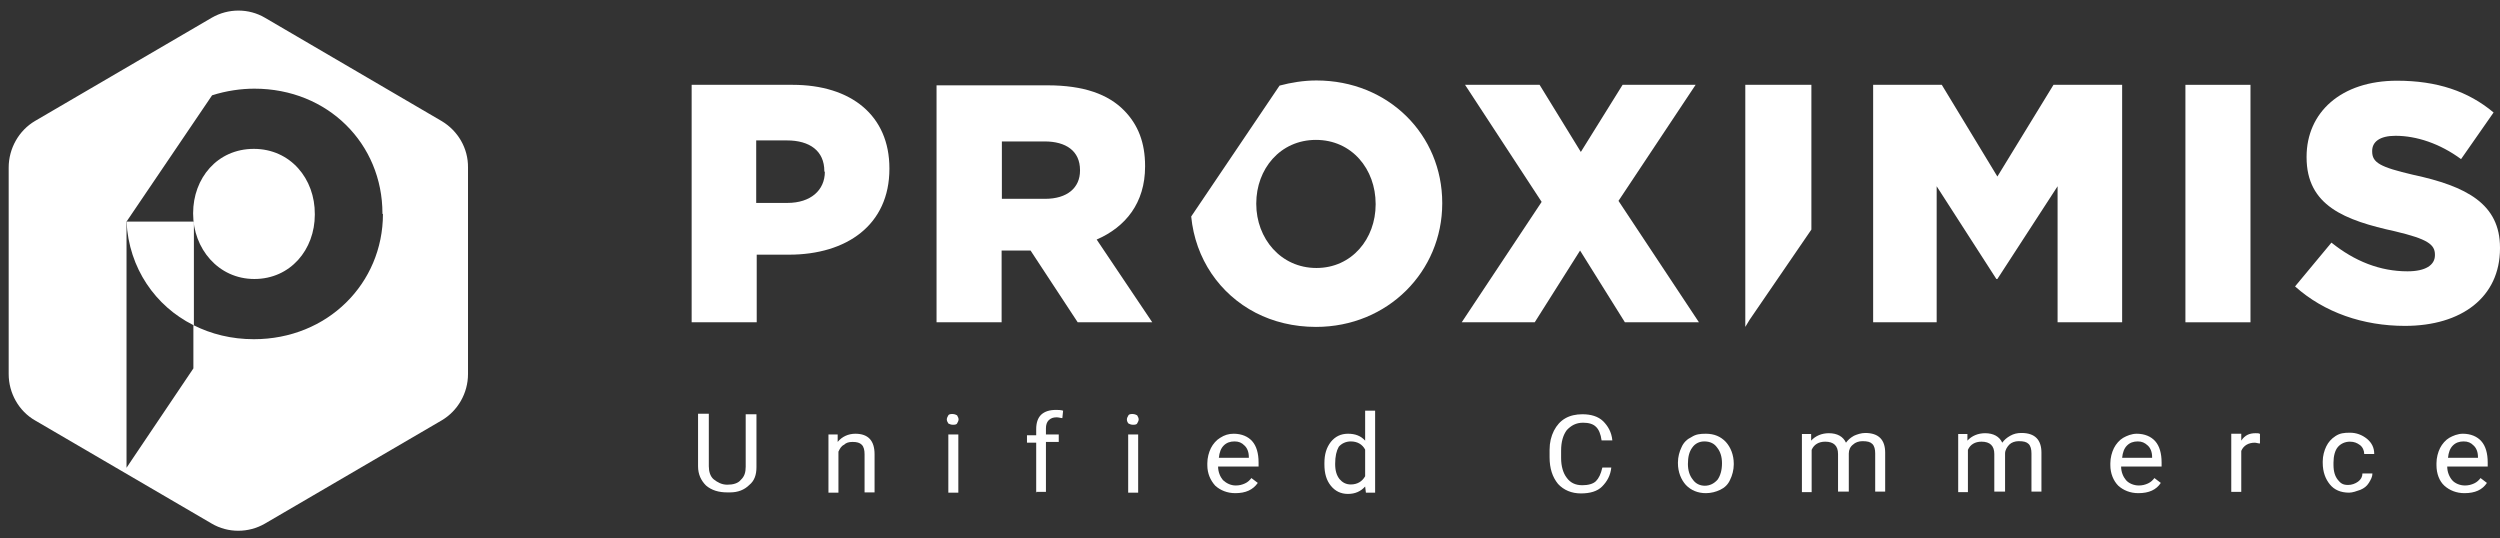
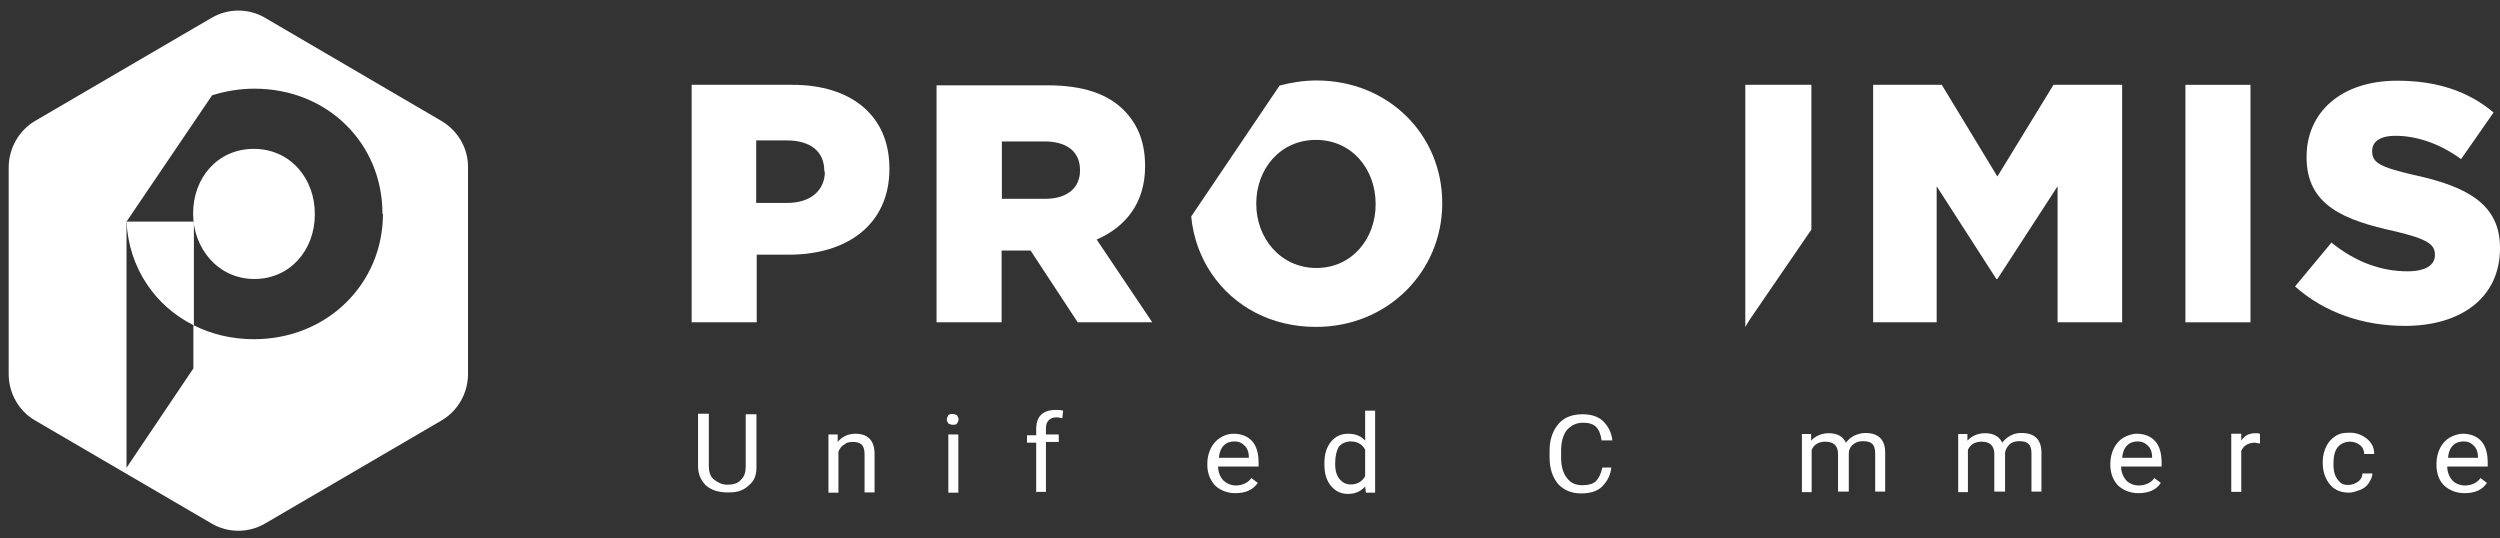
<svg xmlns="http://www.w3.org/2000/svg" width="144px" height="31px" viewBox="0 0 144 31" version="1.1">
  <rect x="0" y="0" width="144" height="31" fill="#333333" stroke="none" />
  <title>proximis-logo</title>
  <g id="Page-1" stroke="none" stroke-width="1" fill="none" fill-rule="evenodd">
    <g id="proximis-logo" transform="translate(0.5, 0.61)" fill="#FFFFFF" fill-rule="nonzero">
      <path d="M14.121,7.965 C12.011,7.965 10.624,9.661 10.624,11.668 L10.624,11.698 C10.624,13.704 12.07,15.46 14.151,15.46 C16.231,15.46 17.633,13.764 17.633,11.757 L17.633,11.727 C17.648,9.691 16.231,7.965 14.121,7.965 Z" id="Path" />
      <path d="M6.788,12.155 C6.92,14.855 8.47,17.024 10.609,18.102 C10.639,18.102 10.639,18.131 10.668,18.131 L10.668,12.155 L6.788,12.155 Z" id="Path" />
      <path d="M24.952,6.371 L14.756,0.409 C13.826,-0.137 12.646,-0.137 11.701,0.409 L1.52,6.356 C0.59,6.902 -7.10542736e-15,7.935 -7.10542736e-15,9.042 L-7.10542736e-15,20.935 C-7.10542736e-15,22.041 0.59,23.074 1.52,23.606 L11.701,29.552 C12.631,30.098 13.811,30.098 14.756,29.552 L24.937,23.606 C25.867,23.06 26.457,22.041 26.457,20.935 L26.457,9.042 C26.472,7.935 25.882,6.932 24.952,6.371 Z M21.558,11.712 C21.558,15.711 18.371,18.928 14.121,18.928 C12.838,18.928 11.657,18.633 10.639,18.116 L10.639,20.61 L7.053,25.937 L6.788,26.335 L6.788,12.155 L11.716,4.88 C12.542,4.615 13.398,4.497 14.151,4.497 C18.4,4.497 21.529,7.684 21.529,11.683 L21.529,11.712 L21.558,11.712 Z" id="Shape" />
      <polygon id="Path" points="100.029 4.276 100.029 18.22 100.28 17.806 103.836 12.613 103.836 4.276" />
      <path d="M68.113,11.86 C68.349,14.295 69.751,16.331 71.831,17.408 C72.835,17.925 74.015,18.22 75.299,18.22 C79.445,18.22 82.573,15.018 82.573,11.107 L82.573,11.078 C82.573,7.153 79.475,4.025 75.328,4.025 C74.591,4.025 73.868,4.143 73.203,4.32 L68.113,11.86 Z M78.737,11.166 C78.737,13.144 77.365,14.826 75.328,14.826 C73.263,14.826 71.861,13.114 71.861,11.137 L71.861,11.107 C71.861,9.13 73.233,7.448 75.299,7.448 C77.365,7.448 78.737,9.13 78.737,11.137 L78.737,11.166 Z" id="Shape" />
      <path d="M45.153,4.276 L39.339,4.276 L39.339,17.954 L43.087,17.954 L43.087,14.059 L44.946,14.059 C48.266,14.059 50.73,12.347 50.73,9.115 L50.73,9.086 C50.73,6.046 48.532,4.276 45.153,4.276 Z M47.012,9.278 C47.012,10.355 46.186,11.078 44.858,11.078 L43.057,11.078 L43.057,7.478 L44.828,7.478 C46.141,7.478 46.982,8.082 46.982,9.248 L46.982,9.278 L47.012,9.278 L47.012,9.278 Z" id="Shape" />
      <path d="M65.457,8.982 L65.457,8.953 C65.457,7.61 65.058,6.577 64.247,5.751 C63.332,4.821 61.93,4.305 59.835,4.305 L53.445,4.305 L53.445,17.954 L57.193,17.954 L57.193,13.822 L58.861,13.822 L61.576,17.954 L65.87,17.954 L62.668,13.188 C64.335,12.465 65.457,11.078 65.457,8.982 Z M61.709,9.219 C61.709,10.207 60.971,10.842 59.702,10.842 L57.208,10.842 L57.208,7.537 L59.672,7.537 C60.897,7.537 61.709,8.082 61.709,9.189 L61.709,9.219 Z" id="Shape" />
-       <polygon id="Path" points="97.359 17.954 92.725 10.96 97.167 4.276 92.961 4.276 90.556 8.142 88.181 4.276 83.887 4.276 88.299 11.019 83.695 17.954 87.9 17.954 90.512 13.822 93.094 17.954" />
      <polygon id="Path" points="121.735 17.954 121.735 4.276 117.781 4.276 114.549 9.558 111.347 4.276 107.393 4.276 107.393 17.954 111.052 17.954 111.052 10.119 114.49 15.46 114.549 15.46 118.017 10.119 118.017 17.954" />
      <polygon id="Path" points="129.128 4.276 125.38 4.276 125.38 17.954 129.128 17.954" />
      <path d="M138.483,9.455 C136.594,9.012 136.137,8.761 136.137,8.112 L136.137,8.082 C136.137,7.566 136.565,7.212 137.48,7.212 C138.69,7.212 140.032,7.655 141.257,8.555 L143.131,5.869 C141.67,4.644 139.87,4.039 137.568,4.039 C134.337,4.039 132.359,5.869 132.359,8.422 L132.359,8.451 C132.359,11.24 134.558,12.081 137.465,12.716 C139.324,13.159 139.752,13.468 139.752,14.059 L139.752,14.088 C139.752,14.664 139.206,15.018 138.173,15.018 C136.594,15.018 135.133,14.442 133.791,13.365 L131.695,15.888 C133.378,17.393 135.62,18.161 138.026,18.161 C141.287,18.161 143.5,16.508 143.5,13.69 L143.5,13.66 C143.5,11.137 141.582,10.119 138.483,9.455 Z" id="Path" />
-       <path d="M43.072,23.281 L43.072,26.306 C43.072,26.734 42.954,27.088 42.659,27.324 C42.379,27.604 42.01,27.752 41.552,27.752 L41.39,27.752 C40.903,27.752 40.49,27.634 40.165,27.354 C39.885,27.073 39.708,26.719 39.708,26.247 L39.708,23.222 L40.328,23.222 L40.328,26.247 C40.328,26.557 40.416,26.837 40.608,26.999 C40.814,27.162 41.065,27.309 41.39,27.309 C41.715,27.309 42.01,27.235 42.172,27.029 C42.379,26.837 42.452,26.601 42.452,26.276 L42.452,23.252 L43.072,23.252 L43.072,23.281 Z" id="Path" />
+       <path d="M43.072,23.281 L43.072,26.306 C43.072,26.734 42.954,27.088 42.659,27.324 C42.379,27.604 42.01,27.752 41.552,27.752 L41.39,27.752 C40.903,27.752 40.49,27.634 40.165,27.354 C39.885,27.073 39.708,26.719 39.708,26.247 L39.708,23.222 L40.328,23.222 L40.328,26.247 C40.328,26.557 40.416,26.837 40.608,26.999 C40.814,27.162 41.065,27.309 41.39,27.309 C41.715,27.309 42.01,27.235 42.172,27.029 C42.379,26.837 42.452,26.601 42.452,26.276 L42.452,23.252 L43.072,23.252 Z" id="Path" />
      <path d="M47.75,24.417 L47.75,24.845 C48.001,24.535 48.369,24.373 48.768,24.373 C49.506,24.373 49.875,24.771 49.875,25.553 L49.875,27.752 L49.299,27.752 L49.299,25.553 C49.299,25.317 49.255,25.125 49.137,25.007 C49.019,24.889 48.856,24.845 48.606,24.845 C48.399,24.845 48.237,24.889 48.119,25.007 C47.956,25.081 47.868,25.244 47.794,25.406 L47.794,27.767 L47.219,27.767 L47.219,24.417 L47.75,24.417 L47.75,24.417 Z" id="Path" />
      <path d="M54.036,23.547 C54.036,23.473 54.08,23.384 54.124,23.311 C54.168,23.237 54.287,23.237 54.375,23.237 C54.464,23.237 54.582,23.281 54.626,23.311 C54.67,23.384 54.714,23.473 54.714,23.547 C54.714,23.62 54.67,23.709 54.626,23.783 C54.582,23.856 54.464,23.856 54.375,23.856 C54.287,23.856 54.168,23.812 54.124,23.783 C54.08,23.709 54.036,23.635 54.036,23.547 Z M54.7,27.767 L54.124,27.767 L54.124,24.417 L54.7,24.417 L54.7,27.767 Z" id="Shape" />
      <path d="M59.185,27.767 L59.185,24.889 L58.654,24.889 L58.654,24.461 L59.185,24.461 L59.185,24.107 C59.185,23.753 59.274,23.473 59.466,23.281 C59.672,23.089 59.953,23.001 60.322,23.001 C60.44,23.001 60.602,23.001 60.735,23.045 L60.691,23.473 C60.602,23.473 60.484,23.428 60.366,23.428 C60.159,23.428 60.041,23.473 59.909,23.591 C59.79,23.709 59.746,23.871 59.746,24.063 L59.746,24.417 L60.484,24.417 L60.484,24.845 L59.746,24.845 L59.746,27.722 L59.171,27.722 L59.171,27.767 L59.185,27.767 Z" id="Path" />
-       <path d="M64.409,23.547 C64.409,23.473 64.453,23.384 64.498,23.311 C64.542,23.237 64.66,23.237 64.748,23.237 C64.837,23.237 64.955,23.281 64.999,23.311 C65.044,23.384 65.088,23.473 65.088,23.547 C65.088,23.62 65.044,23.709 64.999,23.783 C64.955,23.856 64.837,23.856 64.748,23.856 C64.66,23.856 64.542,23.812 64.498,23.783 C64.439,23.709 64.409,23.635 64.409,23.547 Z M65.058,27.767 L64.483,27.767 L64.483,24.417 L65.058,24.417 L65.058,27.767 Z" id="Shape" />
      <path d="M70.651,27.796 C70.193,27.796 69.795,27.634 69.5,27.368 C69.219,27.058 69.042,26.66 69.042,26.188 L69.042,26.07 C69.042,25.76 69.131,25.435 69.249,25.199 C69.367,24.963 69.574,24.727 69.78,24.609 C70.031,24.447 70.267,24.373 70.562,24.373 C71.02,24.373 71.389,24.535 71.625,24.801 C71.875,25.081 71.994,25.509 71.994,26.026 L71.994,26.262 L69.662,26.262 C69.662,26.572 69.78,26.852 69.942,27.044 C70.149,27.235 70.4,27.354 70.68,27.354 C70.887,27.354 71.049,27.309 71.211,27.235 C71.374,27.162 71.492,27.044 71.58,26.926 L71.949,27.206 C71.669,27.604 71.256,27.796 70.651,27.796 Z M70.606,24.816 C70.356,24.816 70.149,24.889 69.987,25.052 C69.824,25.214 69.736,25.45 69.706,25.76 L71.433,25.76 L71.433,25.716 C71.433,25.435 71.344,25.199 71.182,25.052 C71.02,24.889 70.857,24.816 70.606,24.816 Z" id="Shape" />
      <path d="M75.786,26.07 C75.786,25.553 75.904,25.17 76.155,24.845 C76.405,24.535 76.73,24.373 77.143,24.373 C77.556,24.373 77.881,24.491 78.132,24.771 L78.132,23.045 L78.707,23.045 L78.707,27.767 L78.176,27.767 L78.132,27.413 C77.881,27.693 77.556,27.84 77.143,27.84 C76.73,27.84 76.405,27.678 76.155,27.368 C75.904,27.058 75.786,26.66 75.786,26.144 L75.786,26.07 Z M76.405,26.114 C76.405,26.512 76.494,26.778 76.656,26.985 C76.819,27.177 77.025,27.295 77.306,27.295 C77.674,27.295 77.955,27.132 78.132,26.822 L78.132,25.288 C77.97,24.978 77.674,24.816 77.306,24.816 C77.025,24.816 76.774,24.934 76.612,25.125 C76.479,25.361 76.405,25.671 76.405,26.114 Z" id="Shape" />
      <path d="M92.312,26.306 C92.268,26.778 92.061,27.132 91.781,27.413 C91.501,27.693 91.088,27.811 90.556,27.811 C90.025,27.811 89.568,27.619 89.243,27.265 C88.918,26.867 88.756,26.365 88.756,25.73 L88.756,25.302 C88.756,24.875 88.845,24.52 89.007,24.196 C89.169,23.886 89.376,23.65 89.656,23.488 C89.937,23.325 90.276,23.251 90.645,23.251 C91.132,23.251 91.545,23.369 91.84,23.65 C92.12,23.93 92.327,24.284 92.371,24.756 L91.751,24.756 C91.707,24.402 91.589,24.122 91.427,23.974 C91.265,23.812 91.014,23.738 90.689,23.738 C90.276,23.738 89.996,23.901 89.745,24.166 C89.538,24.447 89.42,24.83 89.42,25.347 L89.42,25.775 C89.42,26.247 89.538,26.645 89.745,26.911 C89.951,27.191 90.232,27.339 90.645,27.339 C90.969,27.339 91.265,27.265 91.427,27.103 C91.589,26.94 91.707,26.704 91.796,26.321 L92.312,26.321 L92.312,26.306 Z" id="Path" />
-       <path d="M96.149,26.026 C96.149,25.716 96.237,25.391 96.355,25.155 C96.473,24.875 96.68,24.683 96.931,24.565 C97.182,24.402 97.418,24.373 97.757,24.373 C98.244,24.373 98.613,24.535 98.908,24.845 C99.188,25.155 99.365,25.598 99.365,26.099 L99.365,26.144 C99.365,26.453 99.277,26.778 99.159,27.014 C99.041,27.295 98.834,27.486 98.583,27.604 C98.333,27.723 98.052,27.796 97.757,27.796 C97.3,27.796 96.901,27.634 96.606,27.324 C96.326,27.014 96.149,26.572 96.149,26.07 L96.149,26.026 Z M96.724,26.114 C96.724,26.468 96.813,26.778 97.005,27.014 C97.167,27.25 97.418,27.368 97.698,27.368 C97.978,27.368 98.229,27.25 98.436,27.014 C98.598,26.778 98.687,26.468 98.687,26.07 C98.687,25.716 98.598,25.406 98.406,25.17 C98.244,24.934 97.993,24.816 97.669,24.816 C97.388,24.816 97.137,24.934 96.975,25.17 C96.798,25.406 96.724,25.716 96.724,26.114 Z" id="Shape" />
      <path d="M103.822,24.417 L103.822,24.771 C104.073,24.491 104.441,24.343 104.84,24.343 C105.327,24.343 105.666,24.535 105.828,24.889 C105.947,24.727 106.079,24.609 106.286,24.491 C106.448,24.417 106.699,24.329 106.935,24.329 C107.717,24.329 108.086,24.727 108.086,25.465 L108.086,27.708 L107.511,27.708 L107.511,25.509 C107.511,25.273 107.466,25.081 107.348,24.963 C107.23,24.845 107.068,24.801 106.773,24.801 C106.566,24.801 106.36,24.875 106.242,24.993 C106.079,25.111 105.991,25.302 105.991,25.509 L105.991,27.708 L105.371,27.708 L105.371,25.539 C105.371,25.066 105.12,24.83 104.633,24.83 C104.264,24.83 103.984,24.993 103.851,25.302 L103.851,27.737 L103.29,27.737 L103.29,24.388 L103.822,24.388 L103.822,24.417 Z" id="Path" />
      <path d="M112.823,24.417 L112.823,24.771 C113.074,24.491 113.442,24.343 113.841,24.343 C114.328,24.343 114.667,24.535 114.83,24.889 C114.948,24.727 115.08,24.609 115.287,24.491 C115.494,24.373 115.7,24.329 115.936,24.329 C116.718,24.329 117.087,24.727 117.087,25.465 L117.087,27.708 L116.512,27.708 L116.512,25.509 C116.512,25.273 116.467,25.081 116.349,24.963 C116.231,24.845 116.069,24.801 115.774,24.801 C115.567,24.801 115.361,24.875 115.243,24.993 C115.125,25.111 114.992,25.302 114.992,25.509 L114.992,27.708 L114.372,27.708 L114.372,25.539 C114.372,25.066 114.121,24.83 113.634,24.83 C113.265,24.83 112.985,24.993 112.852,25.302 L112.852,27.737 L112.292,27.737 L112.292,24.388 L112.823,24.388 L112.823,24.417 Z" id="Path" />
      <path d="M122.665,27.796 C122.207,27.796 121.809,27.634 121.514,27.368 C121.234,27.088 121.056,26.66 121.056,26.188 L121.056,26.07 C121.056,25.76 121.145,25.435 121.263,25.199 C121.381,24.963 121.588,24.727 121.794,24.609 C122.001,24.491 122.281,24.373 122.576,24.373 C123.034,24.373 123.403,24.535 123.639,24.801 C123.89,25.081 124.008,25.509 124.008,26.026 L124.008,26.262 L121.676,26.262 C121.676,26.572 121.794,26.852 121.957,27.044 C122.119,27.235 122.414,27.354 122.694,27.354 C122.901,27.354 123.063,27.309 123.226,27.235 C123.388,27.162 123.506,27.044 123.594,26.926 L123.963,27.206 C123.698,27.604 123.285,27.796 122.665,27.796 Z M122.635,24.816 C122.384,24.816 122.178,24.889 122.016,25.052 C121.853,25.214 121.765,25.45 121.735,25.76 L123.462,25.76 L123.462,25.716 C123.462,25.435 123.373,25.199 123.211,25.052 C123.034,24.889 122.871,24.816 122.635,24.816 Z" id="Shape" />
      <path d="M129.659,24.933 C129.571,24.933 129.453,24.889 129.379,24.889 C129.01,24.889 128.729,25.052 128.597,25.361 L128.597,27.722 L128.021,27.722 L128.021,24.373 L128.597,24.373 L128.597,24.771 C128.803,24.461 129.054,24.343 129.423,24.343 C129.541,24.343 129.63,24.343 129.674,24.388 L129.674,24.933 L129.659,24.933 Z" id="Path" />
      <path d="M134.75,27.324 C134.956,27.324 135.163,27.25 135.325,27.132 C135.488,27.014 135.576,26.852 135.576,26.66 L136.152,26.66 C136.152,26.852 136.063,27.014 135.945,27.206 C135.827,27.398 135.665,27.516 135.458,27.604 C135.251,27.678 135.001,27.767 134.809,27.767 C134.322,27.767 133.953,27.604 133.702,27.294 C133.451,26.985 133.289,26.586 133.289,26.04 L133.289,25.966 C133.289,25.657 133.378,25.332 133.496,25.096 C133.614,24.86 133.776,24.668 134.027,24.506 C134.278,24.343 134.514,24.314 134.853,24.314 C135.222,24.314 135.547,24.432 135.842,24.668 C136.122,24.904 136.255,25.184 136.255,25.539 L135.679,25.539 C135.679,25.347 135.591,25.14 135.429,25.022 C135.266,24.904 135.104,24.83 134.853,24.83 C134.573,24.83 134.322,24.948 134.16,25.14 C133.997,25.332 133.909,25.657 133.909,26.04 L133.909,26.158 C133.909,26.557 133.997,26.822 134.16,27.029 C134.307,27.206 134.425,27.324 134.75,27.324 Z" id="Path" />
      <path d="M141.449,27.796 C140.992,27.796 140.593,27.634 140.298,27.368 C140.003,27.103 139.841,26.66 139.841,26.188 L139.841,26.07 C139.841,25.76 139.929,25.435 140.047,25.199 C140.165,24.963 140.372,24.727 140.578,24.609 C140.785,24.491 141.065,24.373 141.36,24.373 C141.818,24.373 142.187,24.535 142.423,24.801 C142.674,25.081 142.792,25.509 142.792,26.026 L142.792,26.262 L140.46,26.262 C140.46,26.572 140.578,26.852 140.741,27.044 C140.903,27.235 141.198,27.354 141.478,27.354 C141.685,27.354 141.847,27.309 142.01,27.235 C142.172,27.162 142.29,27.044 142.379,26.926 L142.747,27.206 C142.482,27.604 142.069,27.796 141.449,27.796 Z M141.405,24.816 C141.154,24.816 140.947,24.889 140.785,25.052 C140.623,25.214 140.534,25.45 140.505,25.76 L142.231,25.76 L142.231,25.716 C142.231,25.435 142.142,25.199 141.98,25.052 C141.818,24.889 141.656,24.816 141.405,24.816 Z" id="Shape" />
    </g>
  </g>
</svg>